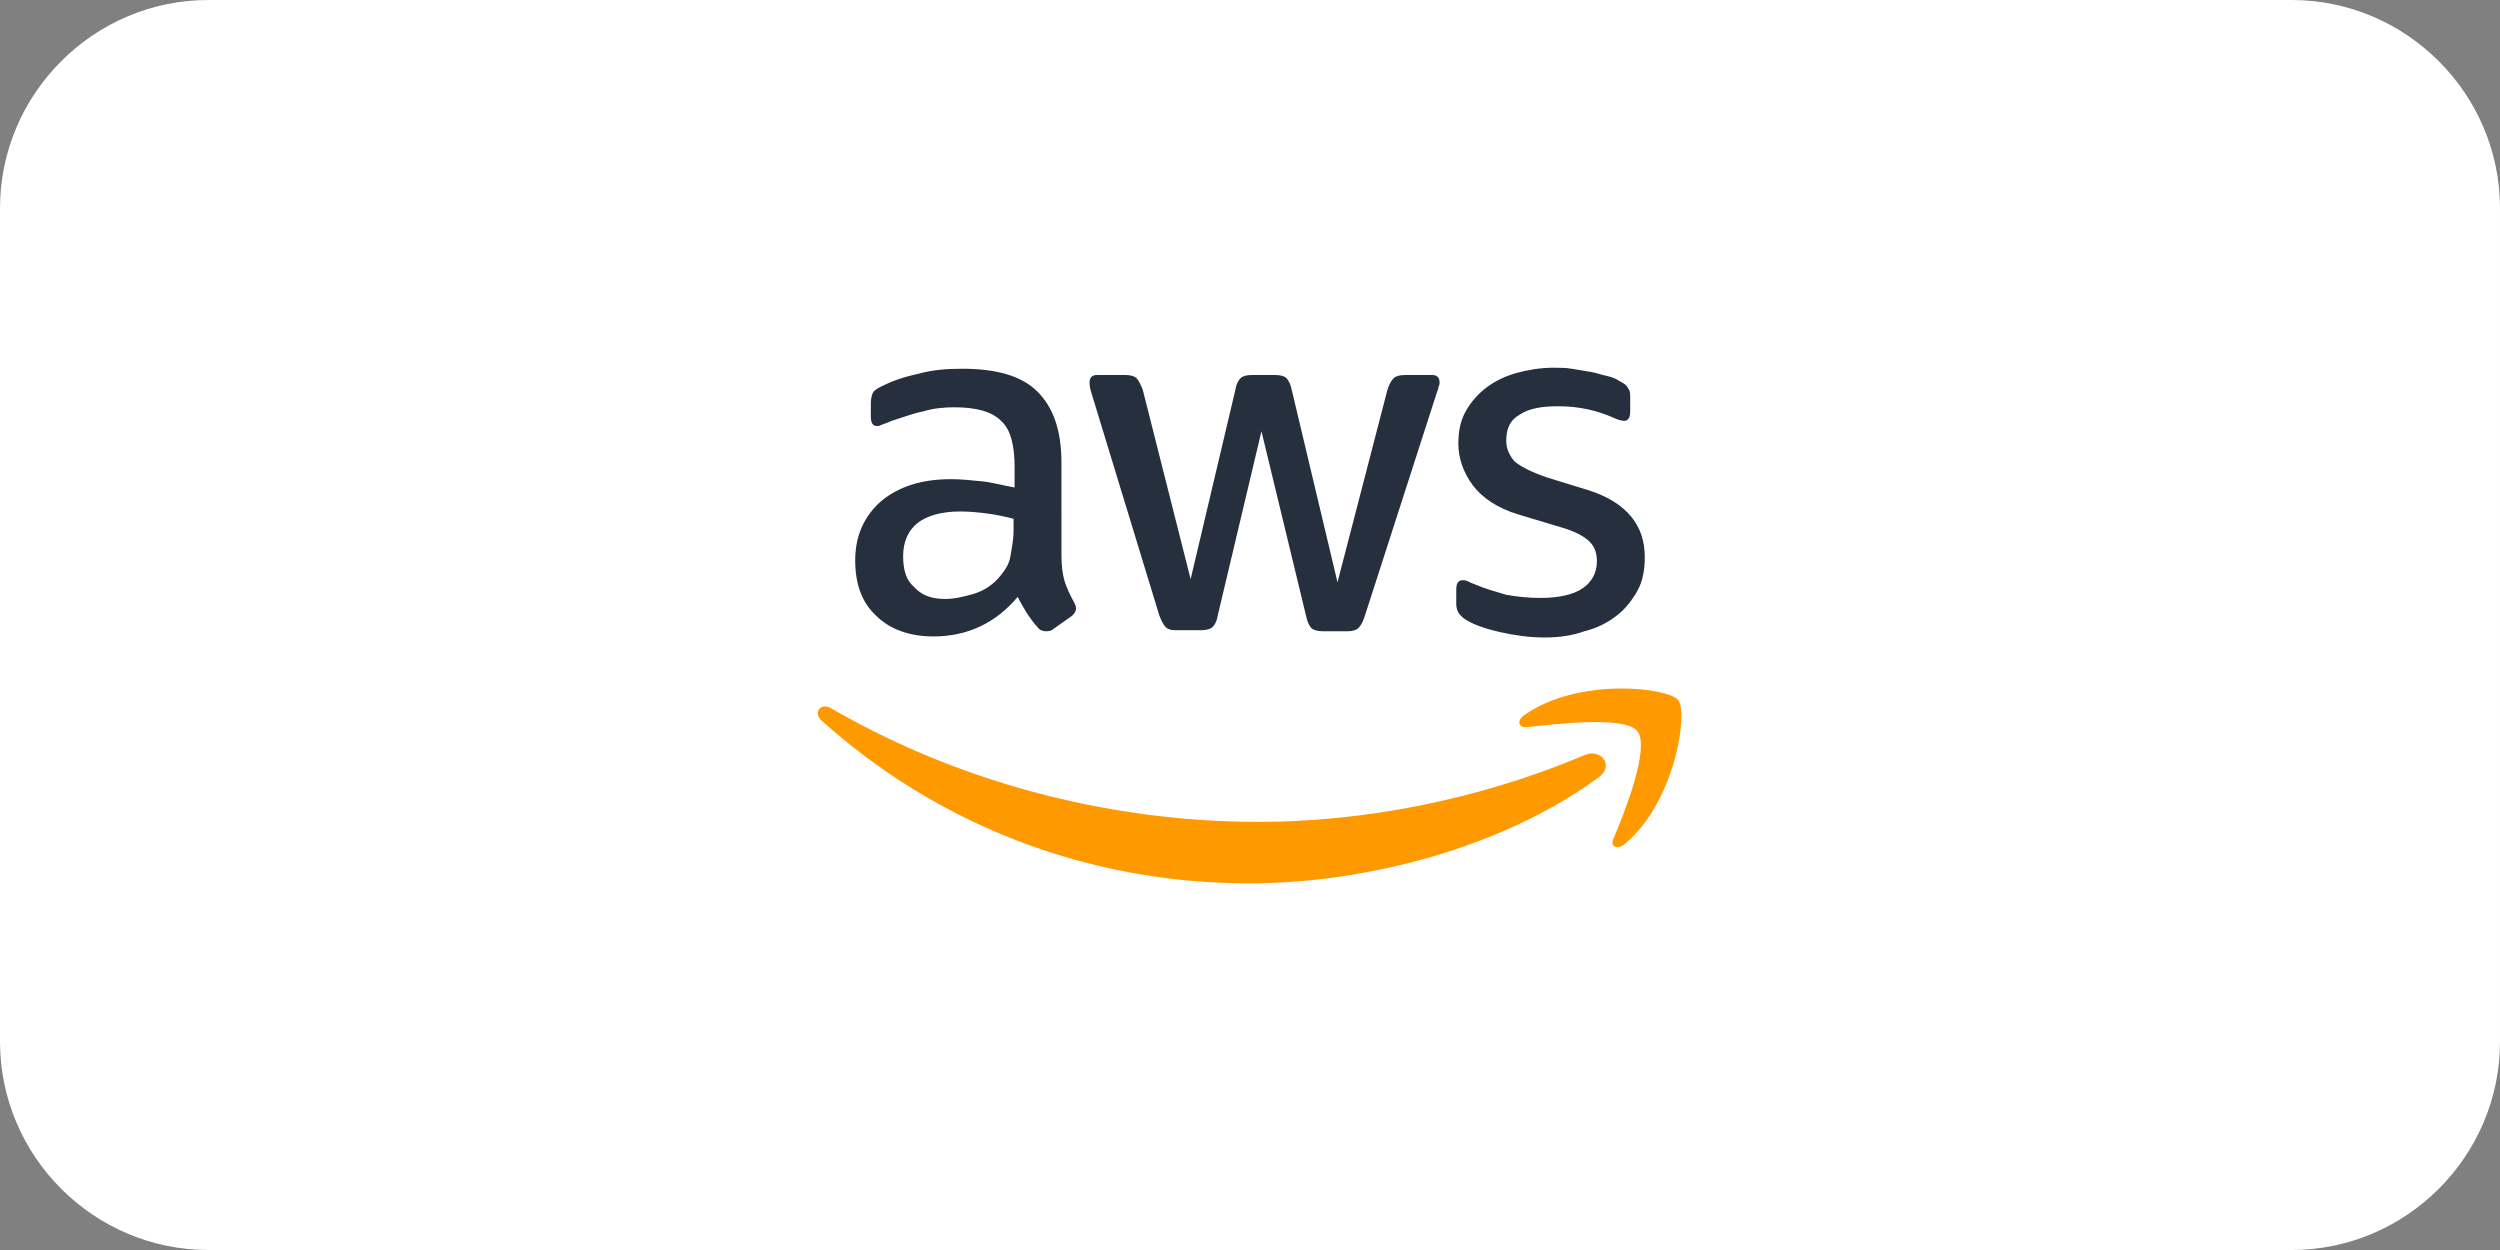
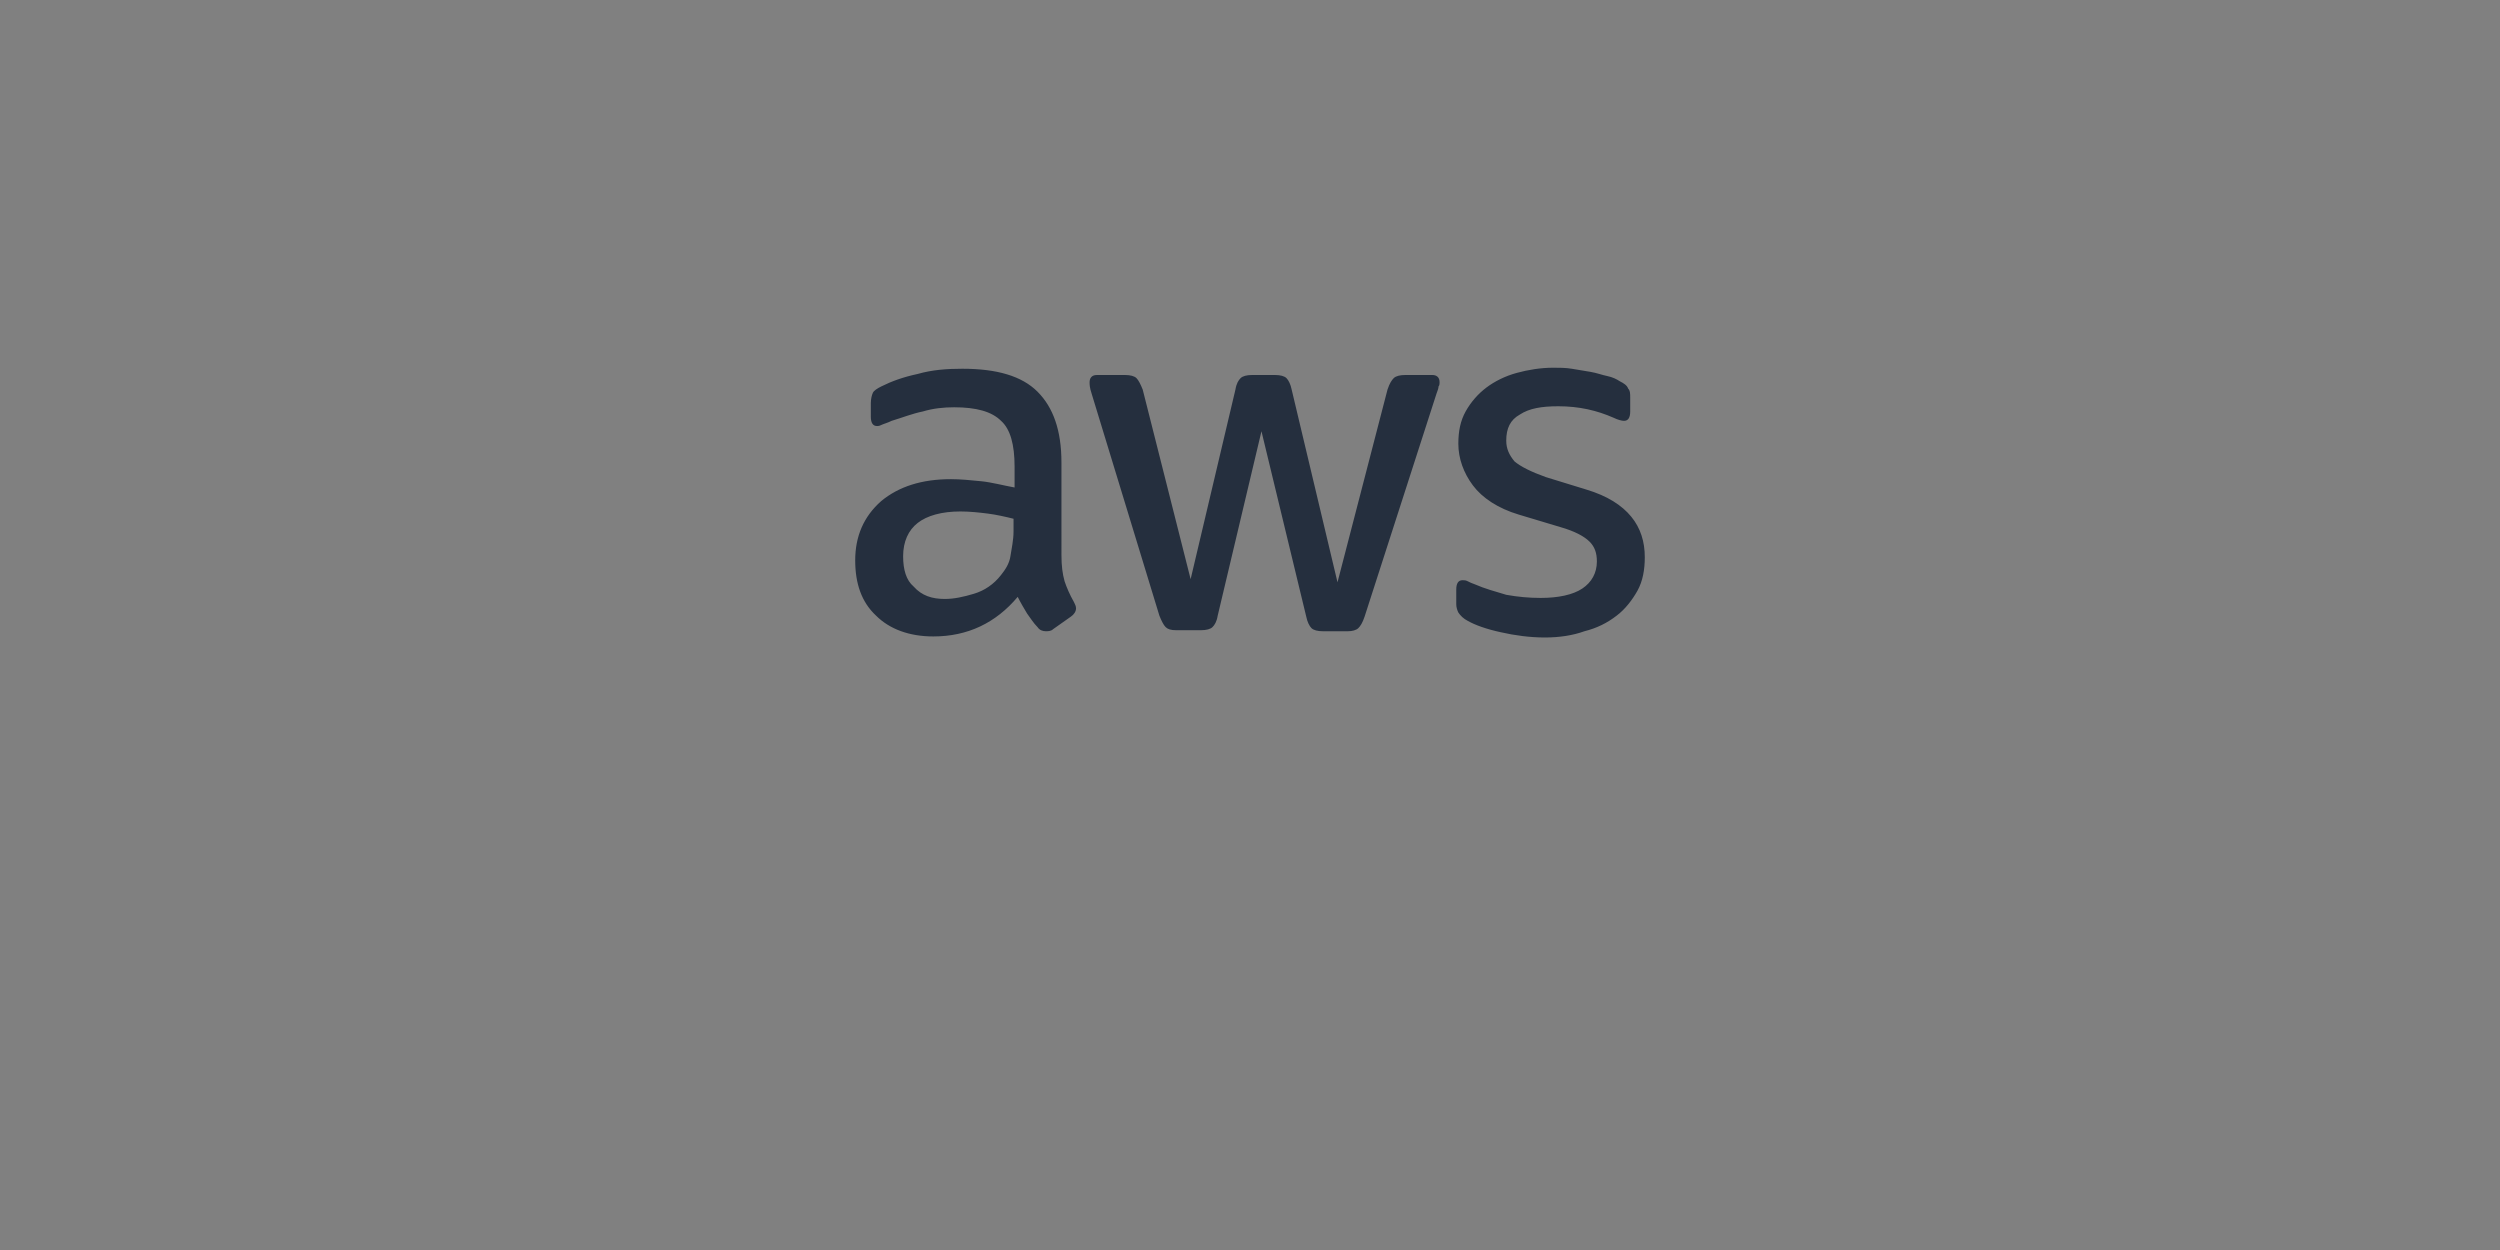
<svg xmlns="http://www.w3.org/2000/svg" version="1.1" id="Layer_1" x="0px" y="0px" viewBox="0 0 240 120" style="enable-background:new 0 0 240 120;" xml:space="preserve">
  <rect x="0" y="0" width="240" height="120" fill="#808080" stroke="none" />
  <style type="text/css">
	.st0{fill:#FFFFFF;}
	.st1{fill:#252F3E;}
	.st2{fill:#FF9900;}
</style>
  <g transform="translate(-470 -1922)">
-     <path class="st0" d="M490,1922h200c11,0,20,9,20,20v80c0,11-9,20-20,20H490c-11,0-20-9-20-20v-80C470,1931,479,1922,490,1922z" />
-   </g>
+     </g>
  <g>
    <path class="st1" d="M101.9,53.3c0,1,0.1,1.8,0.3,2.5c0.2,0.6,0.5,1.3,0.9,2c0.1,0.2,0.2,0.4,0.2,0.6c0,0.3-0.2,0.6-0.5,0.8   l-1.7,1.2c-0.2,0.2-0.5,0.2-0.7,0.2c-0.3,0-0.6-0.1-0.8-0.4c-0.4-0.4-0.7-0.9-1-1.3c-0.3-0.5-0.6-1-0.9-1.6   c-2.1,2.5-4.8,3.8-8.1,3.8c-2.3,0-4.2-0.7-5.5-2c-1.4-1.3-2-3.1-2-5.3c0-2.3,0.8-4.2,2.5-5.7c1.7-1.4,3.9-2.1,6.7-2.1   c0.9,0,1.9,0.1,2.9,0.2c1,0.1,2.1,0.4,3.2,0.6v-2c0-2.1-0.4-3.6-1.3-4.4c-0.9-0.9-2.4-1.3-4.5-1.3c-1,0-2,0.1-3,0.4   c-1,0.2-2,0.6-3,0.9c-0.4,0.2-0.8,0.3-1,0.4s-0.3,0.1-0.4,0.1c-0.4,0-0.6-0.3-0.6-0.9v-1.3c0-0.4,0.1-0.8,0.2-1s0.4-0.4,0.8-0.6   c1-0.5,2.1-0.9,3.5-1.2c1.4-0.4,2.8-0.5,4.3-0.5c3.3,0,5.7,0.7,7.2,2.2s2.3,3.7,2.3,6.8V53.3L101.9,53.3L101.9,53.3z M90.7,57.5   c0.9,0,1.8-0.2,2.8-0.5s1.9-0.9,2.6-1.8c0.4-0.5,0.8-1.1,0.9-1.8s0.3-1.5,0.3-2.4v-1.2c-0.8-0.2-1.7-0.4-2.5-0.5s-1.7-0.2-2.6-0.2   c-1.8,0-3.2,0.4-4.1,1.1c-0.9,0.7-1.4,1.8-1.4,3.2c0,1.3,0.3,2.3,1,2.9C88.5,57.2,89.5,57.5,90.7,57.5z M112.9,60.5   c-0.5,0-0.8-0.1-1-0.3s-0.4-0.6-0.6-1.1l-6.5-21.3c-0.2-0.6-0.2-0.9-0.2-1.1c0-0.4,0.2-0.7,0.7-0.7h2.7c0.5,0,0.9,0.1,1.1,0.3   c0.2,0.2,0.4,0.6,0.6,1.1l4.6,18.2l4.3-18.2c0.1-0.6,0.3-0.9,0.5-1.1s0.6-0.3,1.1-0.3h2.2c0.5,0,0.9,0.1,1.1,0.3   c0.2,0.2,0.4,0.6,0.5,1.1l4.4,18.5l4.8-18.5c0.2-0.6,0.4-0.9,0.6-1.1c0.2-0.2,0.6-0.3,1.1-0.3h2.6c0.4,0,0.7,0.2,0.7,0.7   c0,0.1,0,0.3-0.1,0.4c0,0.2-0.1,0.4-0.2,0.7L131,59.2c-0.2,0.6-0.4,0.9-0.6,1.1c-0.2,0.2-0.6,0.3-1,0.3H127c-0.5,0-0.9-0.1-1.1-0.3   c-0.2-0.2-0.4-0.6-0.5-1.1l-4.3-17.8l-4.2,17.7c-0.1,0.6-0.3,0.9-0.5,1.1c-0.2,0.2-0.6,0.3-1.1,0.3L112.9,60.5L112.9,60.5z    M148.3,61.2c-1.4,0-2.9-0.2-4.2-0.5c-1.4-0.3-2.5-0.7-3.2-1.1c-0.4-0.2-0.7-0.5-0.9-0.8c-0.1-0.2-0.2-0.5-0.2-0.8v-1.4   c0-0.6,0.2-0.9,0.6-0.9c0.2,0,0.3,0,0.5,0.1s0.4,0.2,0.7,0.3c0.9,0.4,2,0.7,3,1c1.1,0.2,2.2,0.3,3.3,0.3c1.7,0,3.1-0.3,4-0.9   c0.9-0.6,1.4-1.5,1.4-2.6c0-0.8-0.2-1.4-0.7-1.9s-1.4-1-2.8-1.4l-4-1.2c-2-0.6-3.5-1.6-4.4-2.8s-1.4-2.6-1.4-4   c0-1.2,0.2-2.2,0.7-3.1c0.5-0.9,1.2-1.7,2-2.3s1.8-1.1,2.9-1.4c1.1-0.3,2.3-0.5,3.5-0.5c0.6,0,1.2,0,1.8,0.1   c0.6,0.1,1.2,0.2,1.8,0.3c0.6,0.1,1.1,0.3,1.6,0.4c0.5,0.1,0.9,0.3,1.2,0.5c0.4,0.2,0.7,0.4,0.8,0.7c0.2,0.2,0.2,0.5,0.2,0.9v1.3   c0,0.6-0.2,0.9-0.6,0.9c-0.2,0-0.6-0.1-1-0.3c-1.6-0.7-3.3-1.1-5.3-1.1c-1.6,0-2.8,0.2-3.7,0.8c-0.9,0.5-1.3,1.3-1.3,2.5   c0,0.8,0.3,1.4,0.8,2c0.6,0.5,1.6,1,3,1.5l3.9,1.2c2,0.6,3.4,1.5,4.3,2.6c0.9,1.1,1.3,2.4,1.3,3.9c0,1.2-0.2,2.3-0.7,3.2   s-1.2,1.8-2,2.4c-0.9,0.7-1.9,1.2-3.1,1.5C151,61,149.7,61.2,148.3,61.2z" />
-     <path class="st2" d="M153.5,74.6c-9.1,6.7-22.2,10.2-33.6,10.2c-15.9,0-30.2-5.9-41-15.6c-0.9-0.8-0.1-1.8,0.9-1.2   c11.7,6.8,26.1,10.9,41,10.9c10.1,0,21.1-2.1,31.3-6.4C153.7,71.8,155,73.5,153.5,74.6z M157.2,70.2c-1.2-1.5-7.7-0.7-10.6-0.4   c-0.9,0.1-1-0.7-0.2-1.2c5.2-3.6,13.7-2.6,14.7-1.4S160.8,77,156,81c-0.7,0.6-1.5,0.3-1.1-0.5C156,77.9,158.4,71.8,157.2,70.2z" />
  </g>
</svg>